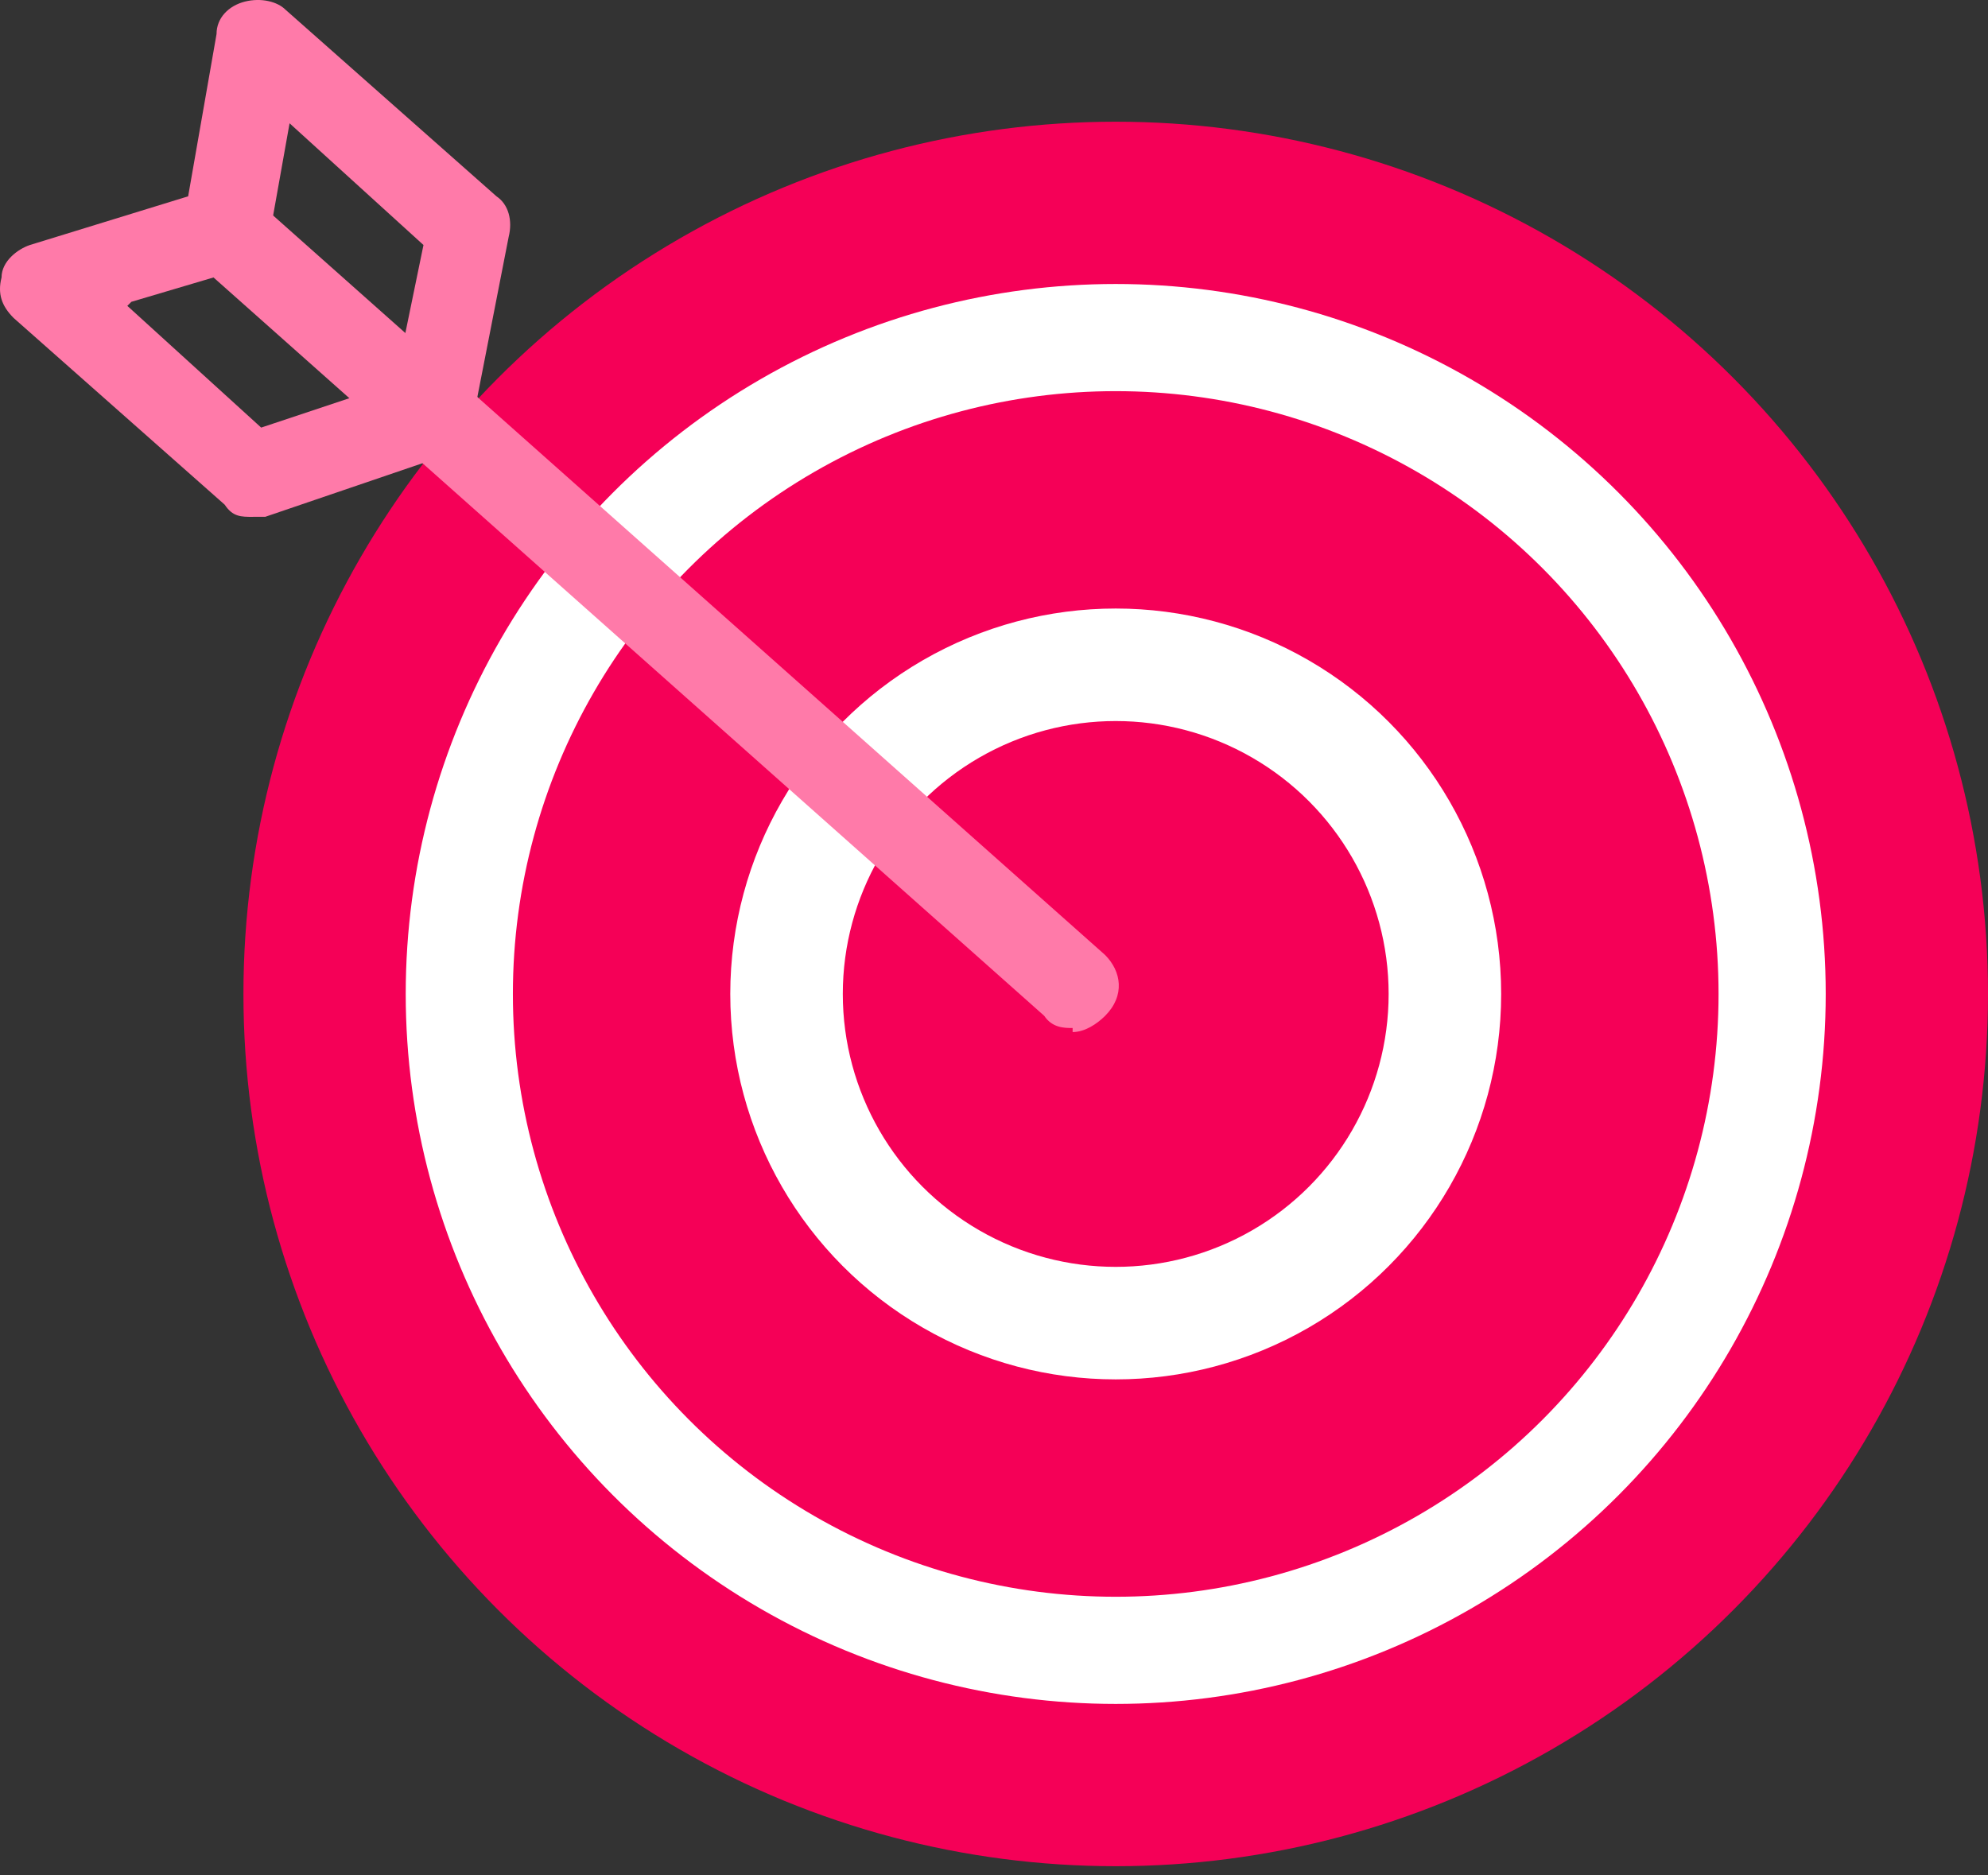
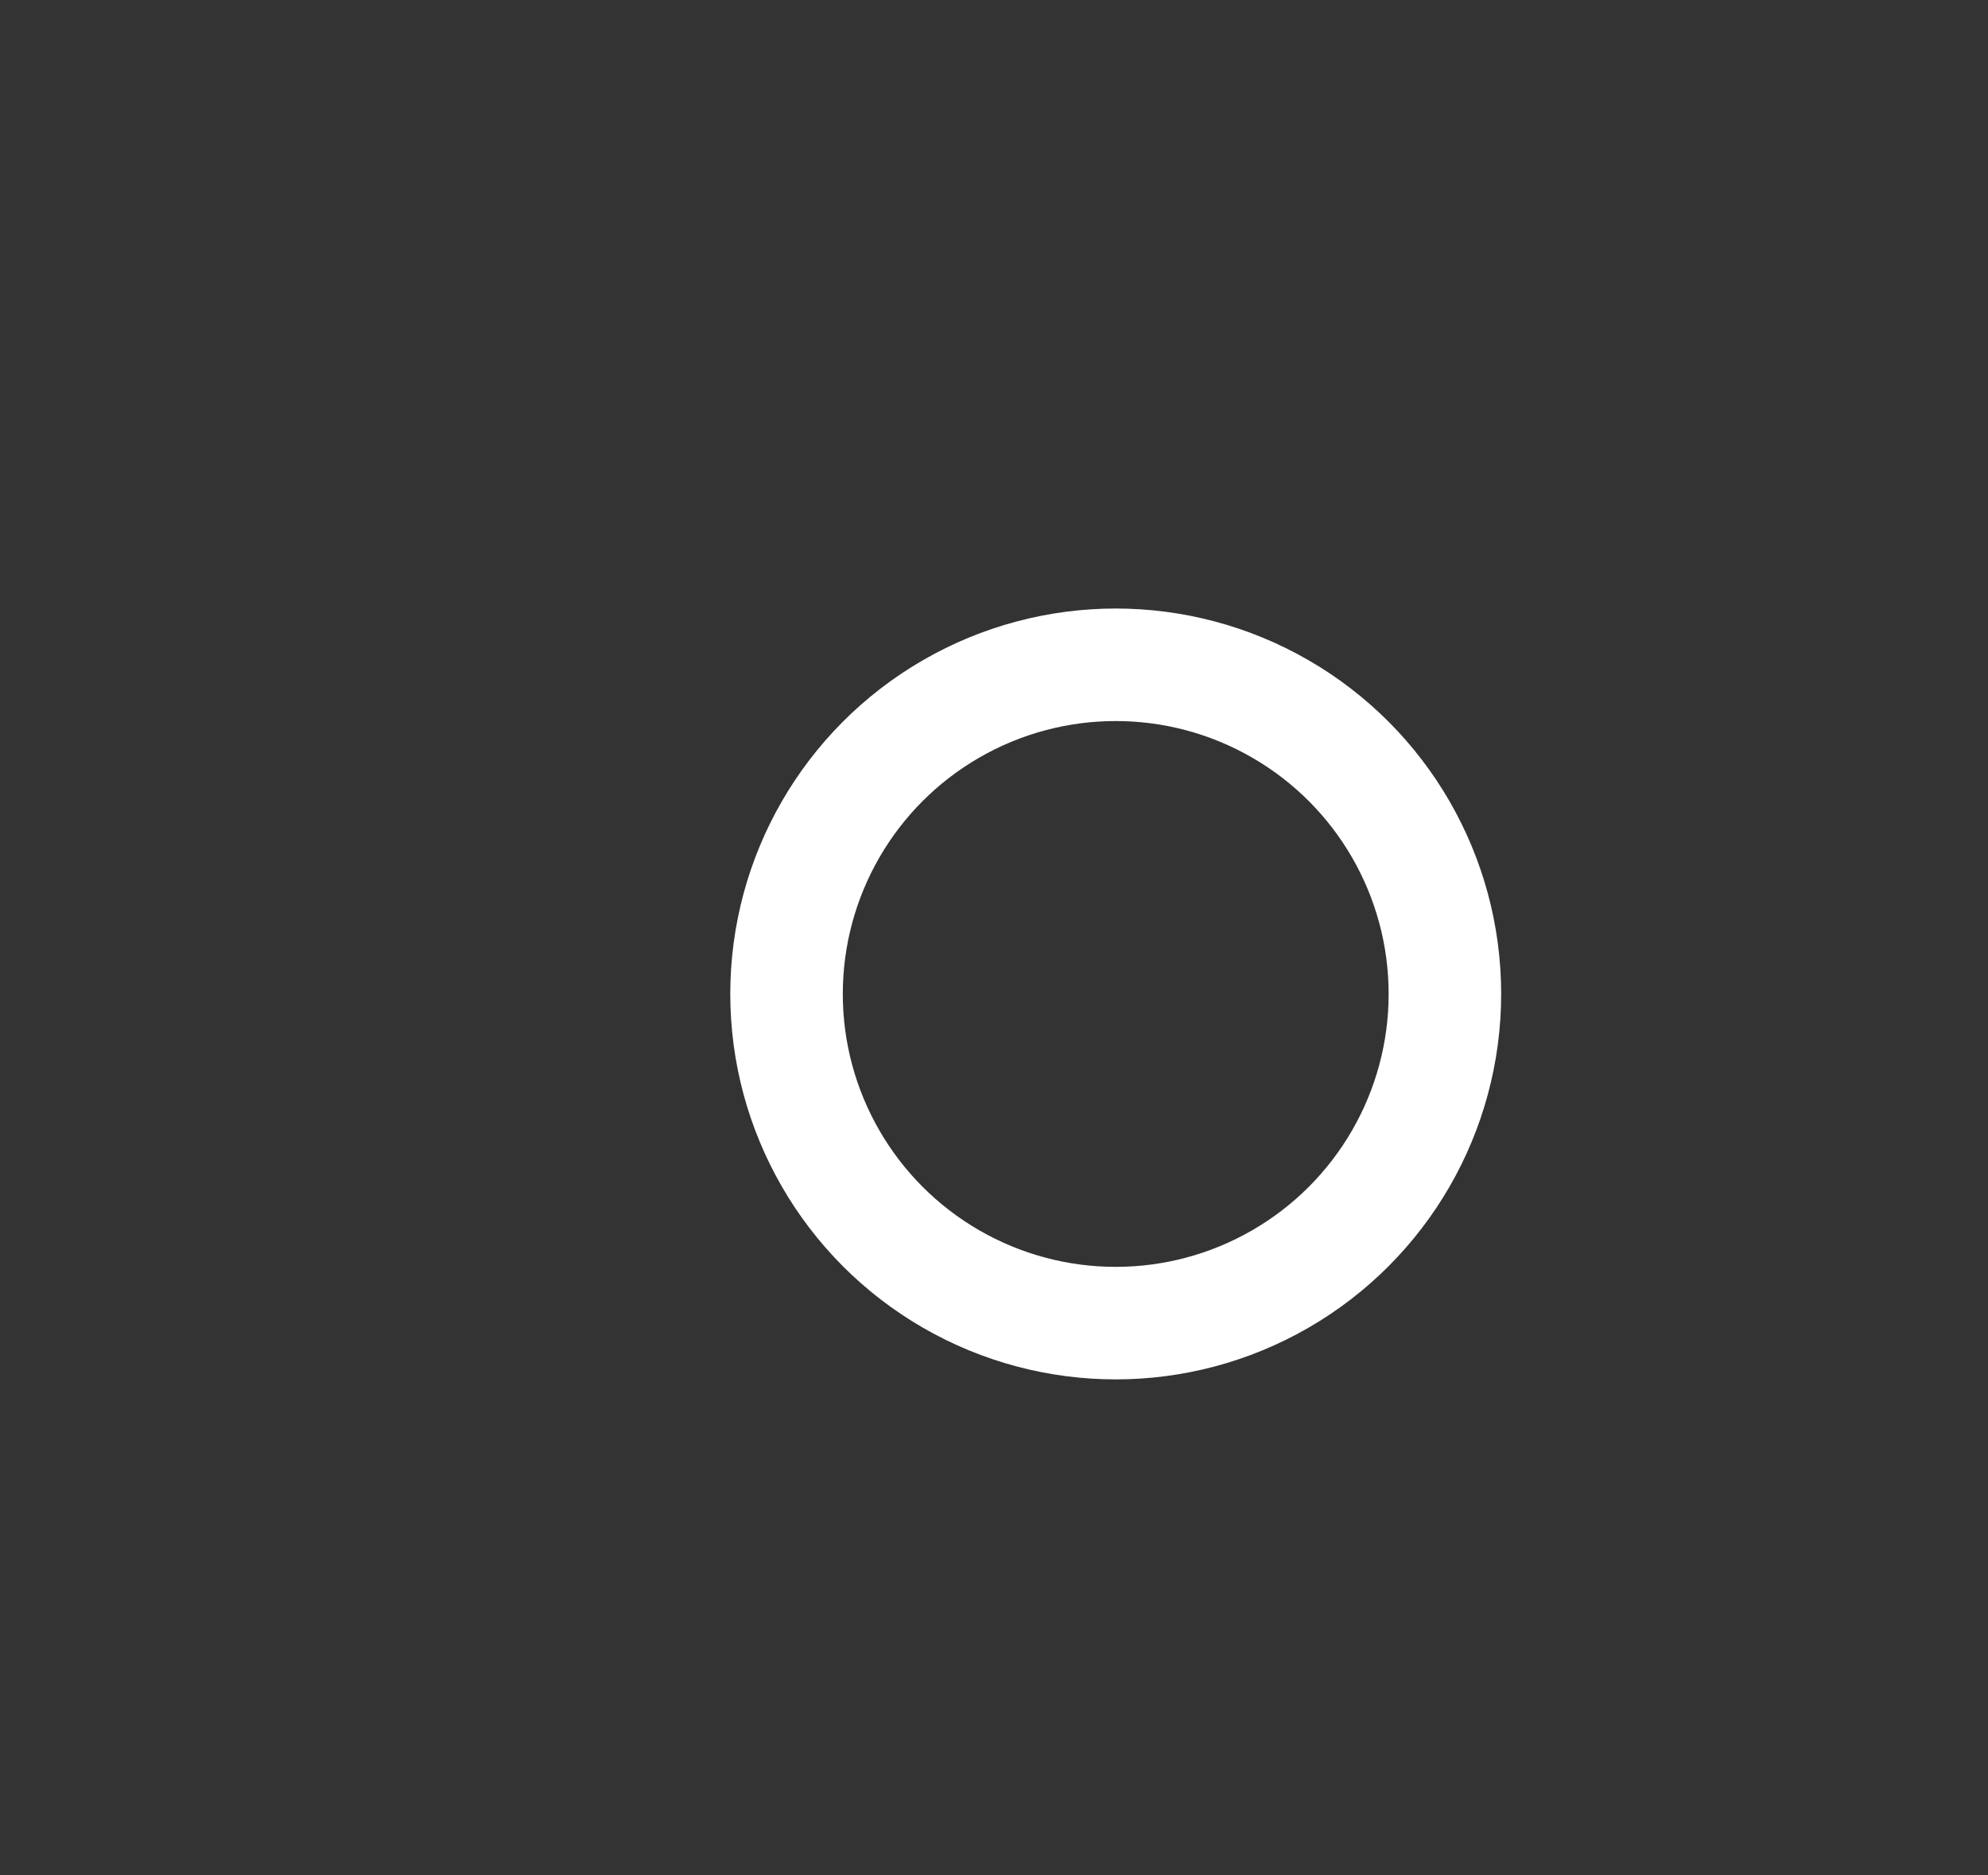
<svg xmlns="http://www.w3.org/2000/svg" width="53" height="50" fill="none">
  <rect width="100%" height="100%" fill="#333333" stroke="none" />
-   <circle cx="29.745" cy="26.5" r="23.255" fill="#F50057" />
-   <circle cx="29.745" cy="26.5" r="17.5" stroke="#fff" stroke-width="2.857" />
  <circle cx="29.745" cy="26.5" r="8.776" stroke="#fff" stroke-width="3" />
-   <path fill="#FF7AA9" d="M28.596 27.408c-.216 0-.54 0-.757-.325L5.449 7.181c-.432-.432-.54-1.081 0-1.622.433-.433 1.082-.54 1.623 0l22.39 19.902c.432.433.54 1.082 0 1.623-.217.216-.541.432-.866.432v-.108z" />
-   <path fill="#FF7AA9" d="M6.747 13.78c-.325 0-.541 0-.757-.325L.365 8.479C.041 8.155-.068 7.83.041 7.398c0-.433.432-.758.757-.866l4.218-1.298.757-4.326c0-.433.325-.757.757-.866.433-.108.866 0 1.082.217l5.624 4.975c.325.217.433.65.325 1.082l-.973 4.975c0 .433-.325.758-.758.866l-4.759 1.622h-.324zM3.394 8.154 6.963 11.4l3.57-1.19.757-3.678-3.57-3.245-.54 3.029c0 .433-.433.757-.758.865l-2.92.866-.108.108z" />
</svg>